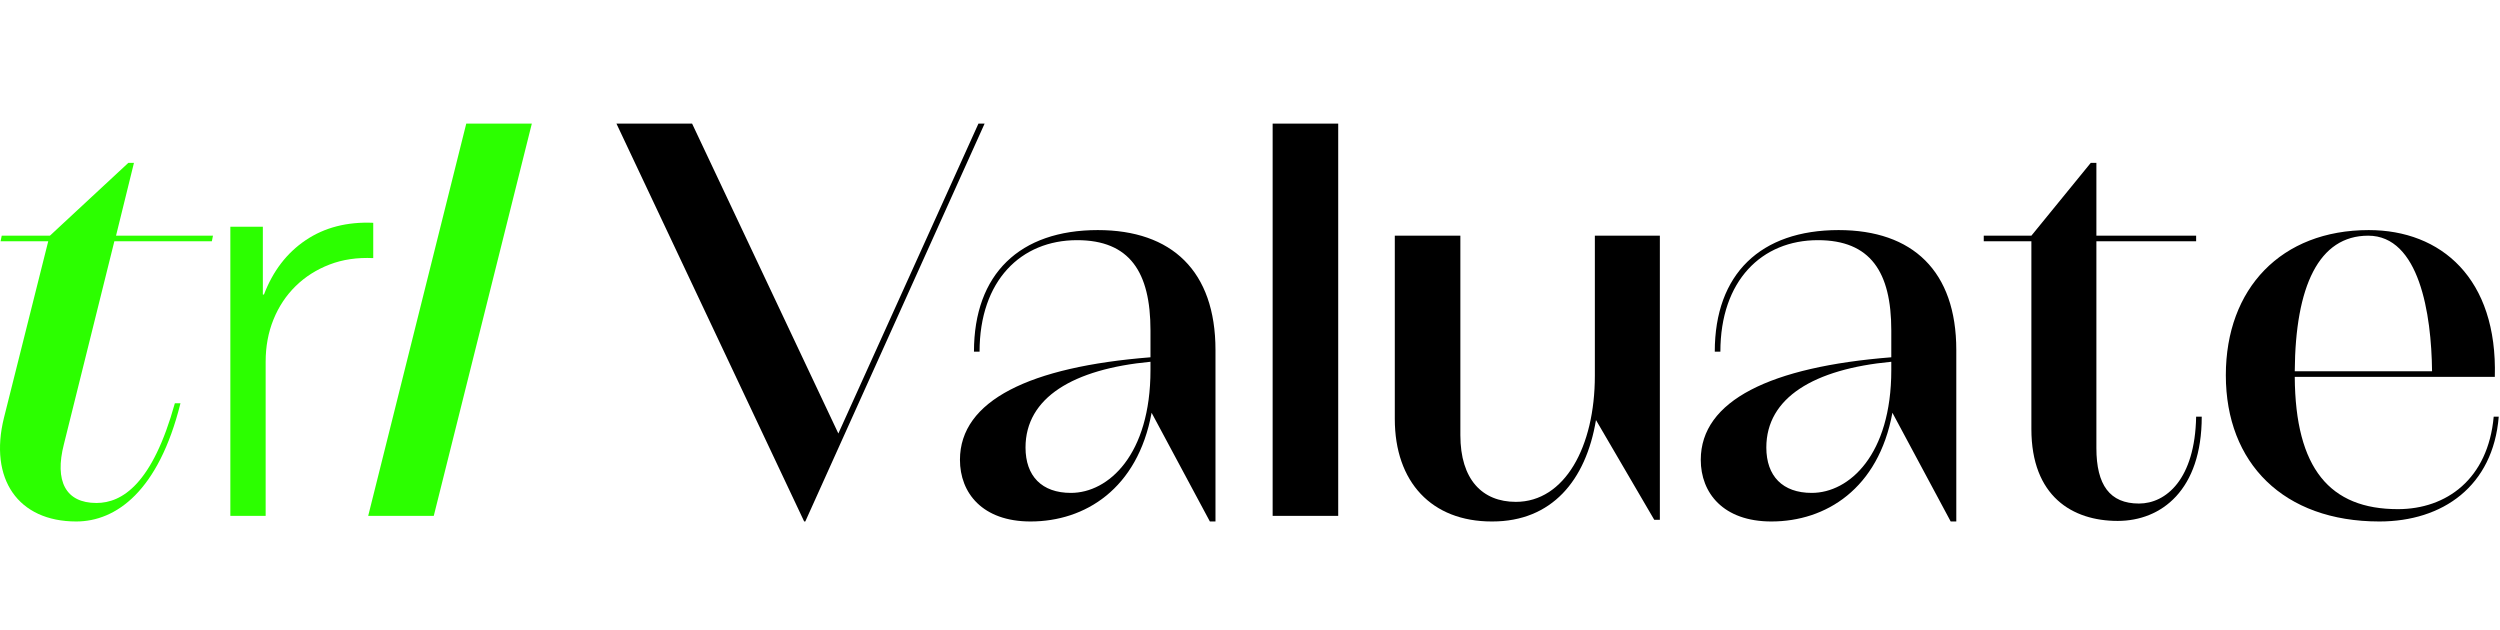
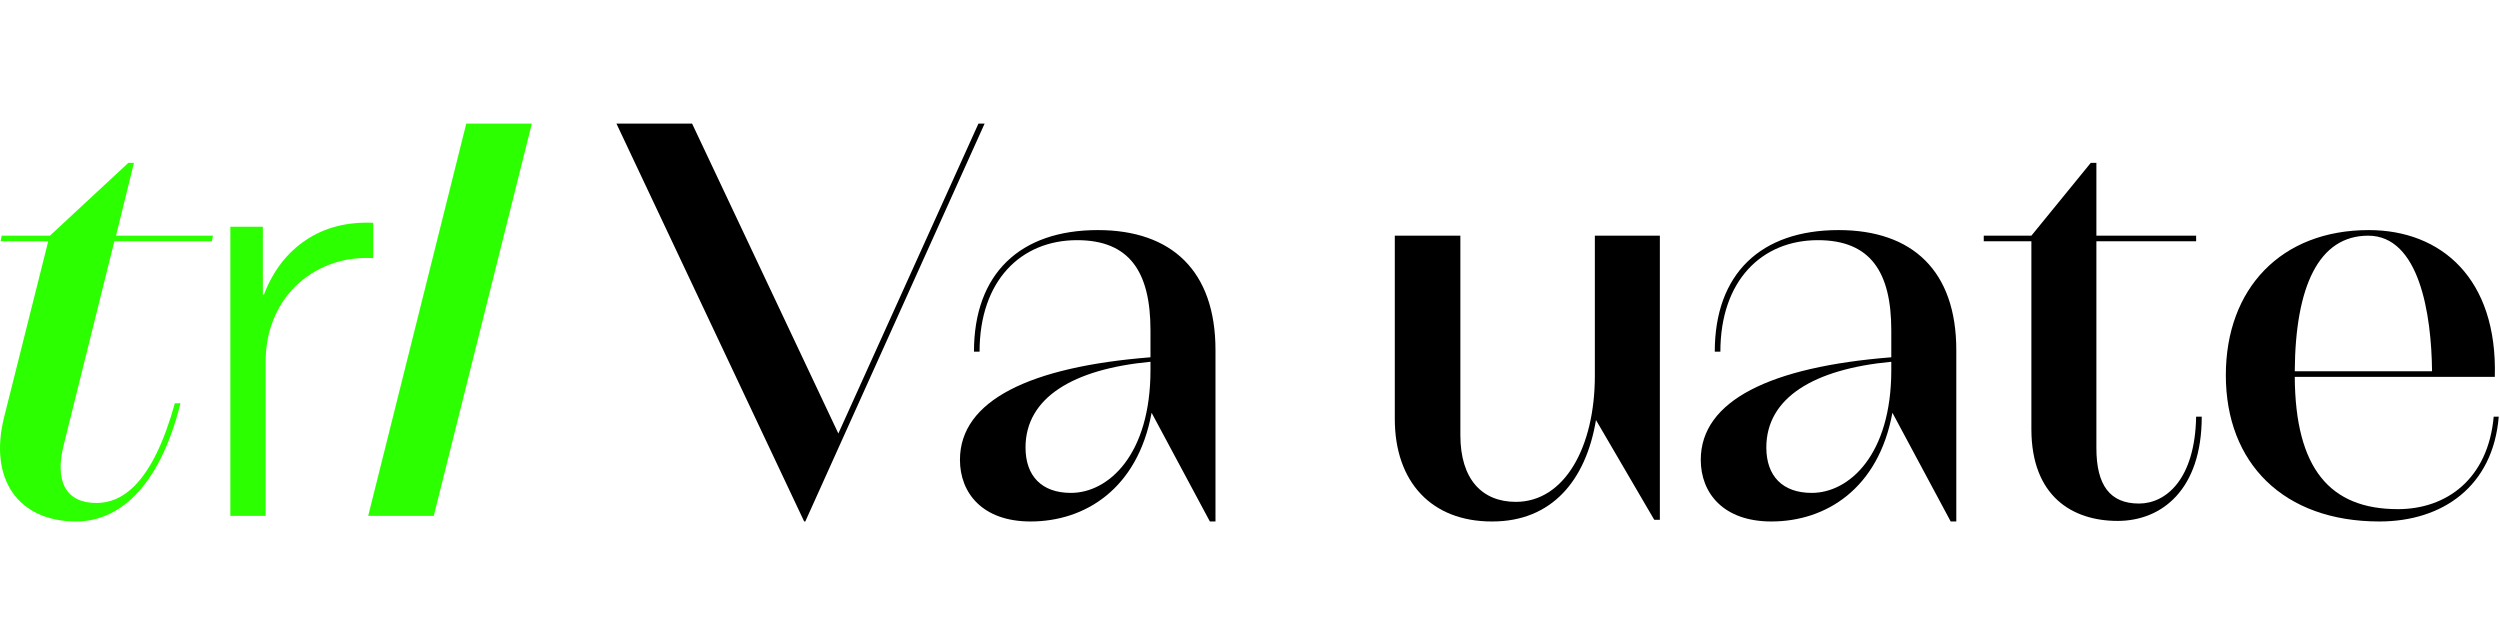
<svg xmlns="http://www.w3.org/2000/svg" width="100%" height="100%" viewBox="0 0 540 136" version="1.1" xml:space="preserve" style="fill-rule:evenodd;clip-rule:evenodd;stroke-linejoin:round;stroke-miterlimit:2;">
  <path d="M24.7,52.119L45.761,52.119L46.003,50.908L25.063,50.908L28.936,35.173L27.726,35.173L10.78,50.908L0.371,50.908L0.129,52.119L10.417,52.119L0.855,90.246C-2.413,103.44 3.881,112.639 16.469,112.639C25.063,112.639 34.262,106.103 38.983,87.099L37.772,87.099C32.931,104.529 26.394,108.644 20.826,108.644C14.169,108.644 11.748,103.924 13.806,95.935L24.7,52.119Z" style="fill:#2cff00;fill-rule:nonzero;" />
  <path d="M49.755,48.971L49.755,111.428L57.381,111.428L57.381,78.142C57.381,74.834 57.946,71.788 59.075,69.004C60.205,66.22 61.799,63.819 63.856,61.802C65.914,59.784 68.355,58.231 71.179,57.142C74.004,56.052 77.151,55.588 80.62,55.75L80.62,48.124C74.972,47.882 70.11,49.133 66.035,51.876C61.96,54.62 58.954,58.534 57.018,63.617L56.775,63.617L56.775,48.971L49.755,48.971Z" style="fill:#2cff00;fill-rule:nonzero;" />
  <path d="M79.531,111.428L93.693,111.428L114.875,26.7L100.713,26.7L79.531,111.428Z" style="fill:#2cff00;fill-rule:nonzero;" />
  <path d="M211.344,26.7L181.084,93.635L149.493,26.7L133.152,26.7L173.701,112.639L173.943,112.639L212.676,26.7L211.344,26.7Z" style="fill-rule:nonzero;" />
  <path d="M237.126,49.698C220.301,49.698 210.376,59.139 210.376,75.963L211.586,75.963C211.586,60.591 220.543,51.876 232.647,51.876C244.025,51.876 248.504,58.776 248.504,71.364L248.504,77.174C222.48,79.232 207.35,86.494 207.35,99.324C207.35,106.466 212.192,112.639 222.601,112.639C234.342,112.639 245.72,105.618 248.746,89.157L261.334,112.639L262.544,112.639L262.544,75.6C262.544,58.534 253.103,49.698 237.126,49.698ZM231.316,106.466C225.022,106.466 221.512,102.834 221.512,96.661C221.512,85.889 231.8,79.716 248.504,78.142L248.504,79.958C248.504,98.235 239.426,106.466 231.316,106.466Z" style="fill-rule:nonzero;" />
-   <rect x="274.891" y="26.7" width="14.162" height="84.728" style="fill-rule:nonzero;" />
  <path d="M344.489,50.908L344.489,81.168C344.489,96.54 337.953,108.402 327.422,108.402C320.16,108.402 315.439,103.561 315.439,93.999L315.439,50.908L301.277,50.908L301.277,90.488C301.277,104.166 309.266,112.639 322.217,112.639L322.338,112.639C335.169,112.639 342.552,103.803 344.731,90.73L357.319,112.276L358.53,112.276L358.53,50.908L344.489,50.908Z" style="fill-rule:nonzero;" />
  <path d="M397.141,49.698C380.317,49.698 370.391,59.139 370.391,75.963L371.602,75.963C371.602,60.591 380.559,51.876 392.663,51.876C404.041,51.876 408.519,58.776 408.519,71.364L408.519,77.174C382.496,79.232 367.365,86.494 367.365,99.324C367.365,106.466 372.207,112.639 382.617,112.639C394.358,112.639 405.735,105.618 408.761,89.157L421.35,112.639L422.56,112.639L422.56,75.6C422.56,58.534 413.119,49.698 397.141,49.698ZM391.332,106.466C385.037,106.466 381.527,102.834 381.527,96.661C381.527,85.889 391.816,79.716 408.519,78.142L408.519,79.958C408.519,98.235 399.441,106.466 391.332,106.466Z" style="fill-rule:nonzero;" />
  <path d="M474.365,90.004C474.123,103.561 467.829,108.765 462.019,108.765C455.725,108.765 452.82,104.771 452.82,96.782L452.82,52.119L474.365,52.119L474.365,50.908L452.82,50.908L452.82,35.173L451.61,35.173L438.779,50.908L428.491,50.908L428.491,52.119L438.779,52.119L438.779,92.667C438.779,107.192 447.615,112.518 457.42,112.518C466.861,112.518 475.576,105.861 475.576,90.004L474.365,90.004Z" style="fill-rule:nonzero;" />
  <path d="M538.638,90.004C537.427,103.44 528.47,109.976 517.94,109.976C503.294,109.976 495.789,101.261 495.668,81.41L538.88,81.41C539.485,60.107 527.26,49.698 511.646,49.698C492.763,49.698 480.78,62.286 480.78,81.047C480.78,100.051 493.248,112.639 513.946,112.639C527.623,112.639 538.517,105.013 539.727,90.004L538.638,90.004ZM511.525,50.908C522.539,50.908 525.202,67.733 525.323,80.2L495.668,80.2C495.789,61.802 500.873,50.908 511.525,50.908Z" style="fill-rule:nonzero;" />
</svg>